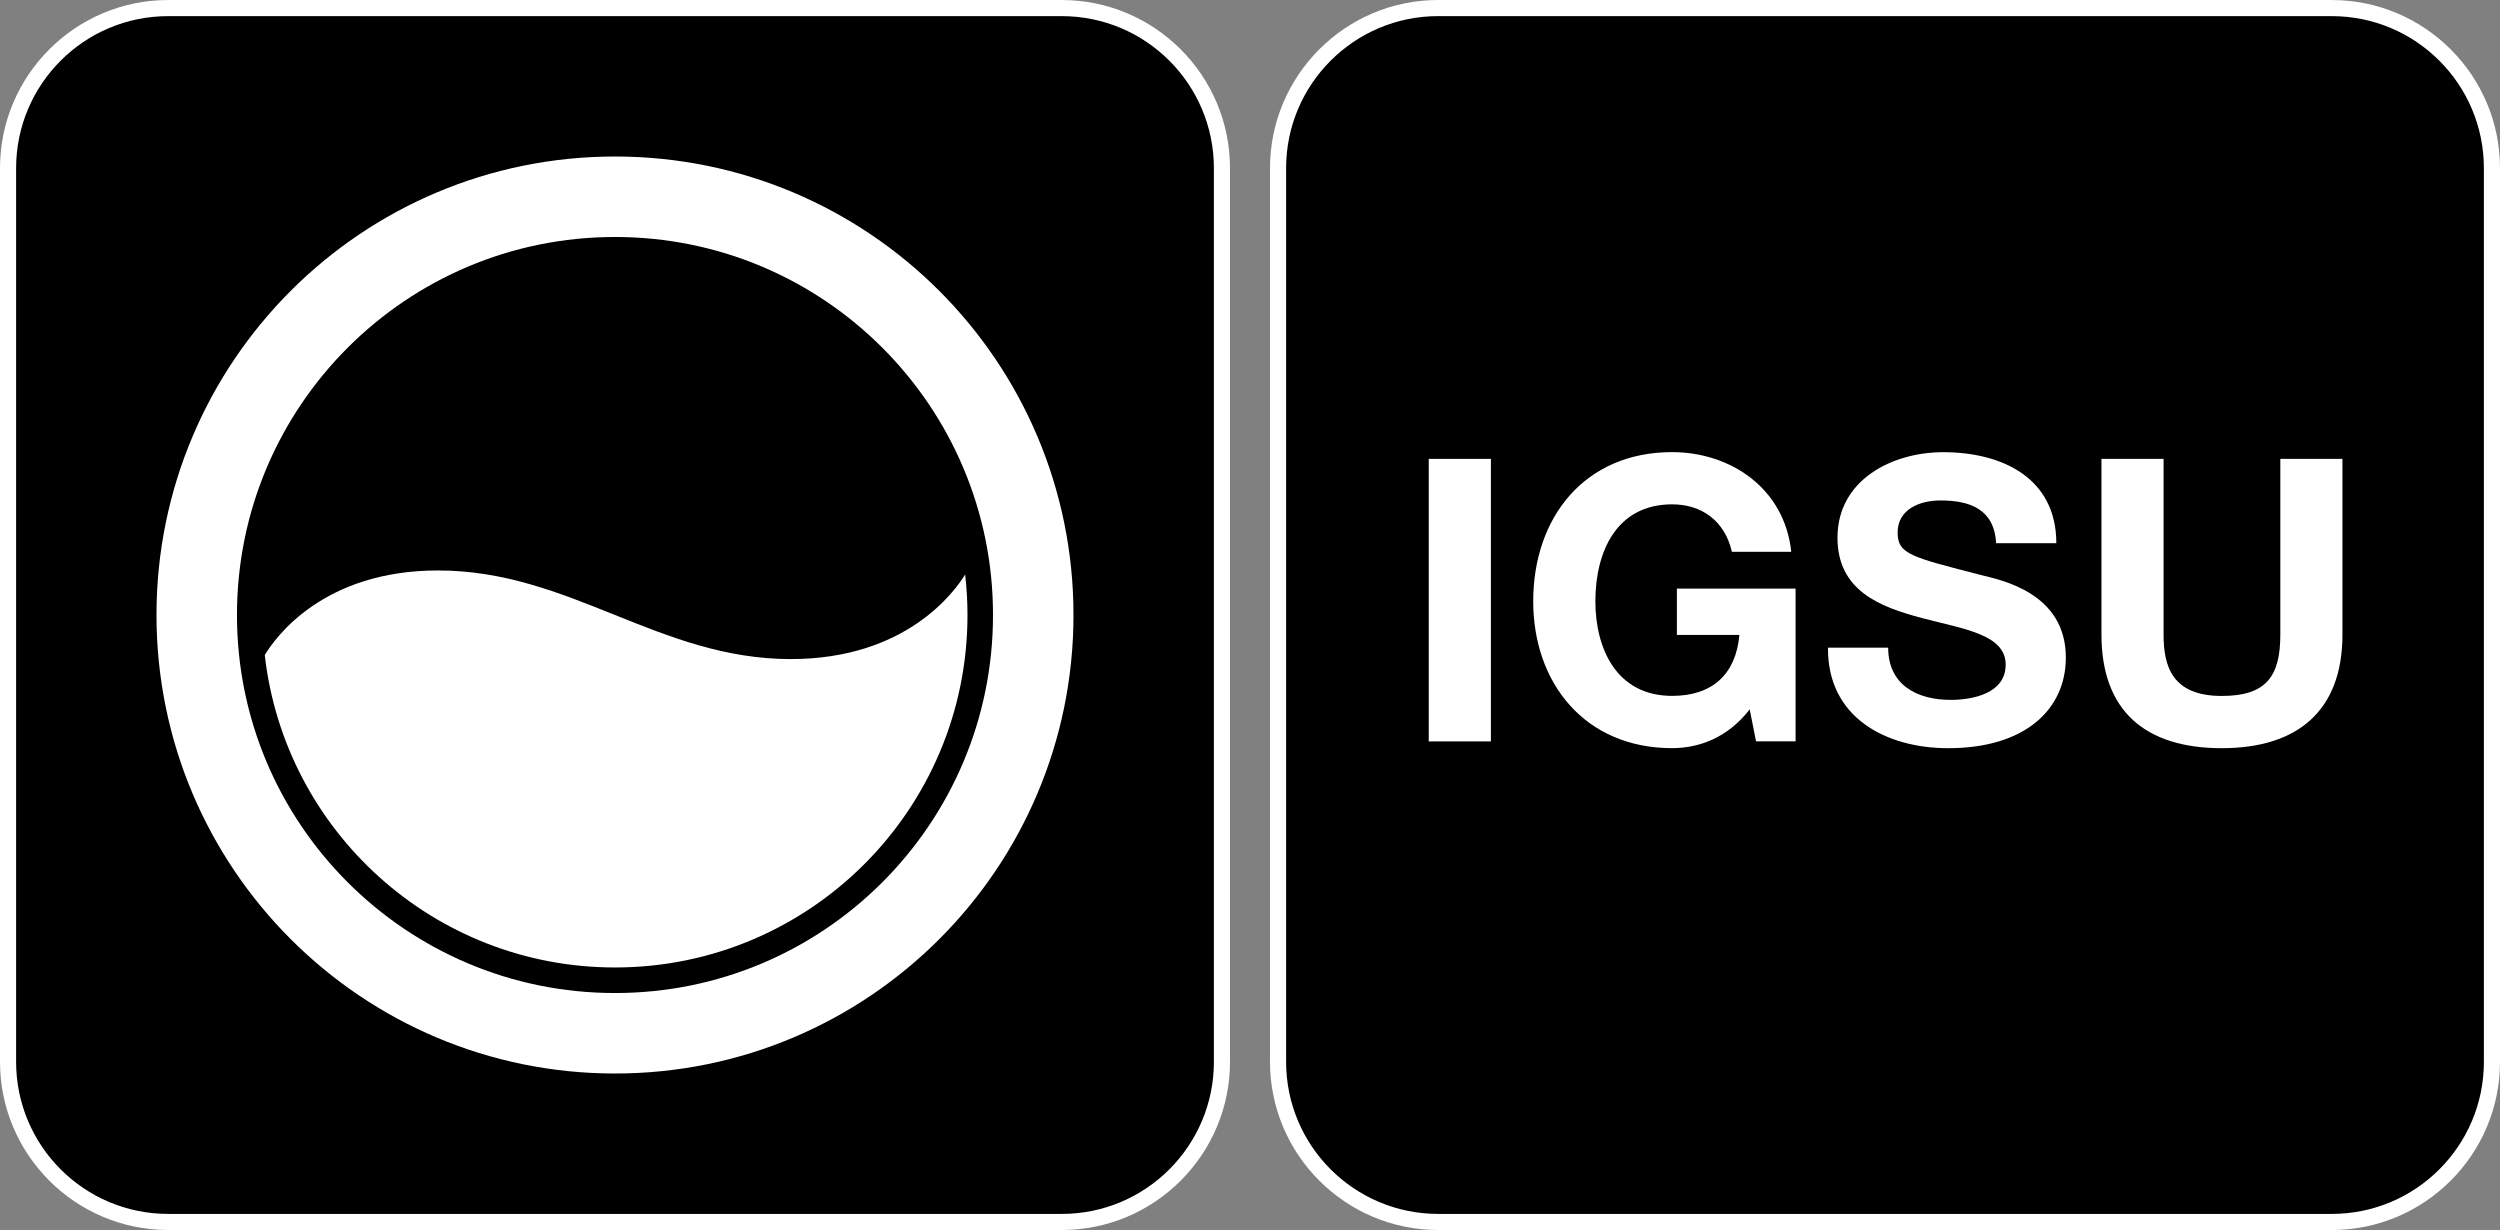
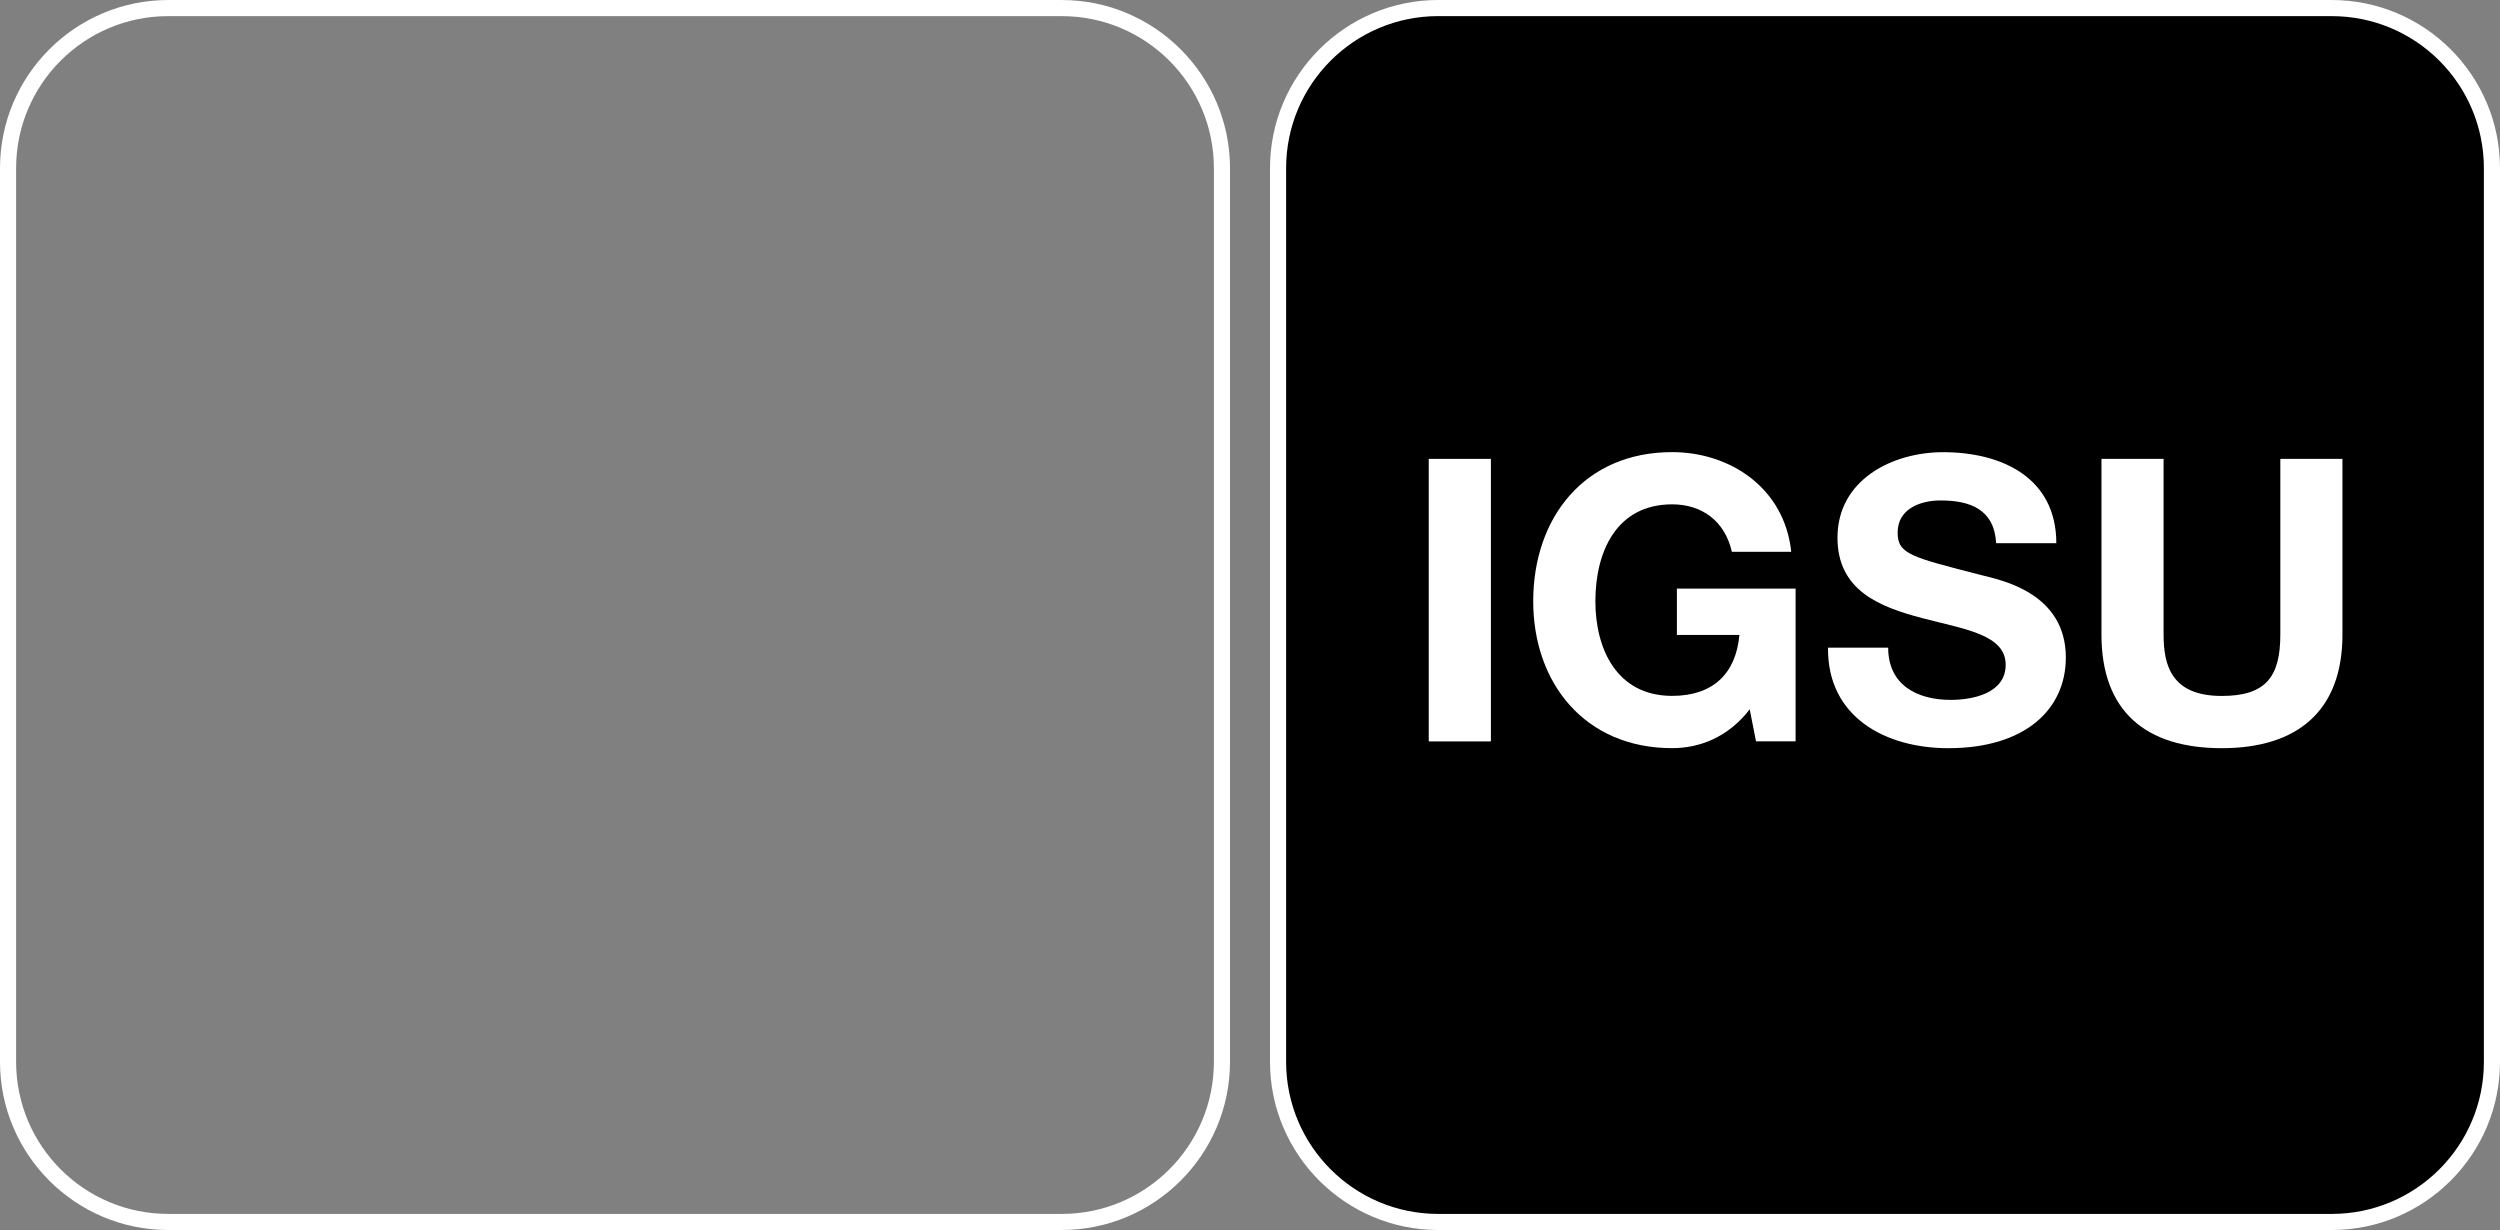
<svg xmlns="http://www.w3.org/2000/svg" id="a" width="109.872" height="54.057" viewBox="0 0 109.872 54.057">
  <rect x="0" y="0" width="109.872" height="54.057" fill="#808080" stroke="none" />
  <defs>
    <style>
      .b {
        fill: none;
        stroke: #fff;
        stroke-width: 3.537px;
      }

      .c {
        fill: #fff;
      }
    </style>
  </defs>
-   <path d="M46.664,53.703H7.392c-3.881,0-7.038-3.157-7.038-7.038V7.393c0-3.881,3.157-7.038,7.038-7.038H46.664c3.881,0,7.038,3.156,7.038,7.038V46.665c0,3.881-3.156,7.038-7.038,7.038h0Z" />
  <path class="c" d="M46.664,.709c3.692,0,6.685,2.993,6.685,6.685V46.665c0,3.692-2.993,6.685-6.685,6.685H7.392c-3.691,0-6.684-2.993-6.684-6.685V7.393c0-3.691,2.993-6.684,6.684-6.684H46.664M46.664,.001H7.392C3.316,.001,0,3.317,0,7.393V46.665c0,4.076,3.316,7.392,7.392,7.392H46.664c4.076,0,7.393-3.316,7.393-7.392V7.393C54.057,3.317,50.741,.001,46.664,.001h0Z" />
  <path d="M102.479,53.703H63.207c-3.881,0-7.039-3.158-7.039-7.039V7.394c0-3.881,3.158-7.039,7.039-7.039h39.271c3.881,0,7.04,3.158,7.04,7.039V46.664c0,3.881-3.159,7.039-7.04,7.039h.001Z" />
  <path class="c" d="M102.479,.709c3.692,0,6.685,2.993,6.685,6.685V46.665c0,3.692-2.993,6.685-6.685,6.685H63.207c-3.691,0-6.684-2.993-6.684-6.685V7.393c0-3.691,2.993-6.685,6.684-6.685h39.272m0-.708H63.207c-4.076,0-7.392,3.316-7.392,7.392V46.665c0,4.076,3.316,7.392,7.392,7.392h39.272c4.076,0,7.393-3.316,7.393-7.392V7.393C109.872,3.317,106.555,.001,102.479,.001h0Z" />
-   <path class="b" d="M45.41,27.029c0,10.153-8.229,18.382-18.381,18.382S8.646,37.181,8.646,27.029,16.875,8.647,27.029,8.647s18.381,8.229,18.381,18.381h0Z" />
-   <path class="c" d="M34.757,28.966c-5.806,0-9.699-3.895-15.507-3.895-5.058,0-7.156,2.955-7.614,3.717,.874,7.728,7.431,13.731,15.393,13.731,8.555,0,15.491-6.934,15.491-15.491,0-.601-.036-1.194-.103-1.779-.467,.762-2.602,3.716-7.66,3.716h.001Z" />
  <path class="c" d="M62.792,20.167h2.731v12.417h-2.731v-12.417Z" />
  <path class="c" d="M76.897,31.176c-.957,1.235-2.209,1.704-3.409,1.704-3.843,0-6.105-2.87-6.105-6.453,0-3.687,2.26-6.557,6.105-6.557,2.539,0,4.939,1.566,5.235,4.382h-2.609c-.312-1.374-1.339-2.087-2.625-2.087-2.452,0-3.374,2.087-3.374,4.261,0,2.07,.922,4.157,3.374,4.157,1.774,0,2.8-.956,2.956-2.679h-2.748v-2.035h5.217v6.713h-1.739l-.278-1.409v.002Z" />
  <path class="c" d="M82.983,28.464c0,1.651,1.286,2.295,2.747,2.295,.957,0,2.417-.278,2.417-1.547,0-1.339-1.86-1.566-3.687-2.052-1.843-.488-3.705-1.2-3.705-3.53,0-2.54,2.4-3.757,4.644-3.757,2.591,0,4.974,1.13,4.974,4h-2.644c-.087-1.495-1.147-1.879-2.452-1.879-.869,0-1.878,.365-1.878,1.409,0,.957,.592,1.078,3.705,1.879,.905,.225,3.687,.8,3.687,3.617,0,2.278-1.791,3.983-5.165,3.983-2.748,0-5.321-1.357-5.287-4.418h2.644Z" />
  <path class="c" d="M102.948,27.89c0,3.357-1.982,4.992-5.304,4.992-3.339,0-5.287-1.618-5.287-4.992v-7.722h2.73v7.722c0,1.357,.349,2.696,2.557,2.696,1.947,0,2.574-.852,2.574-2.696v-7.722h2.73v7.722Z" />
</svg>